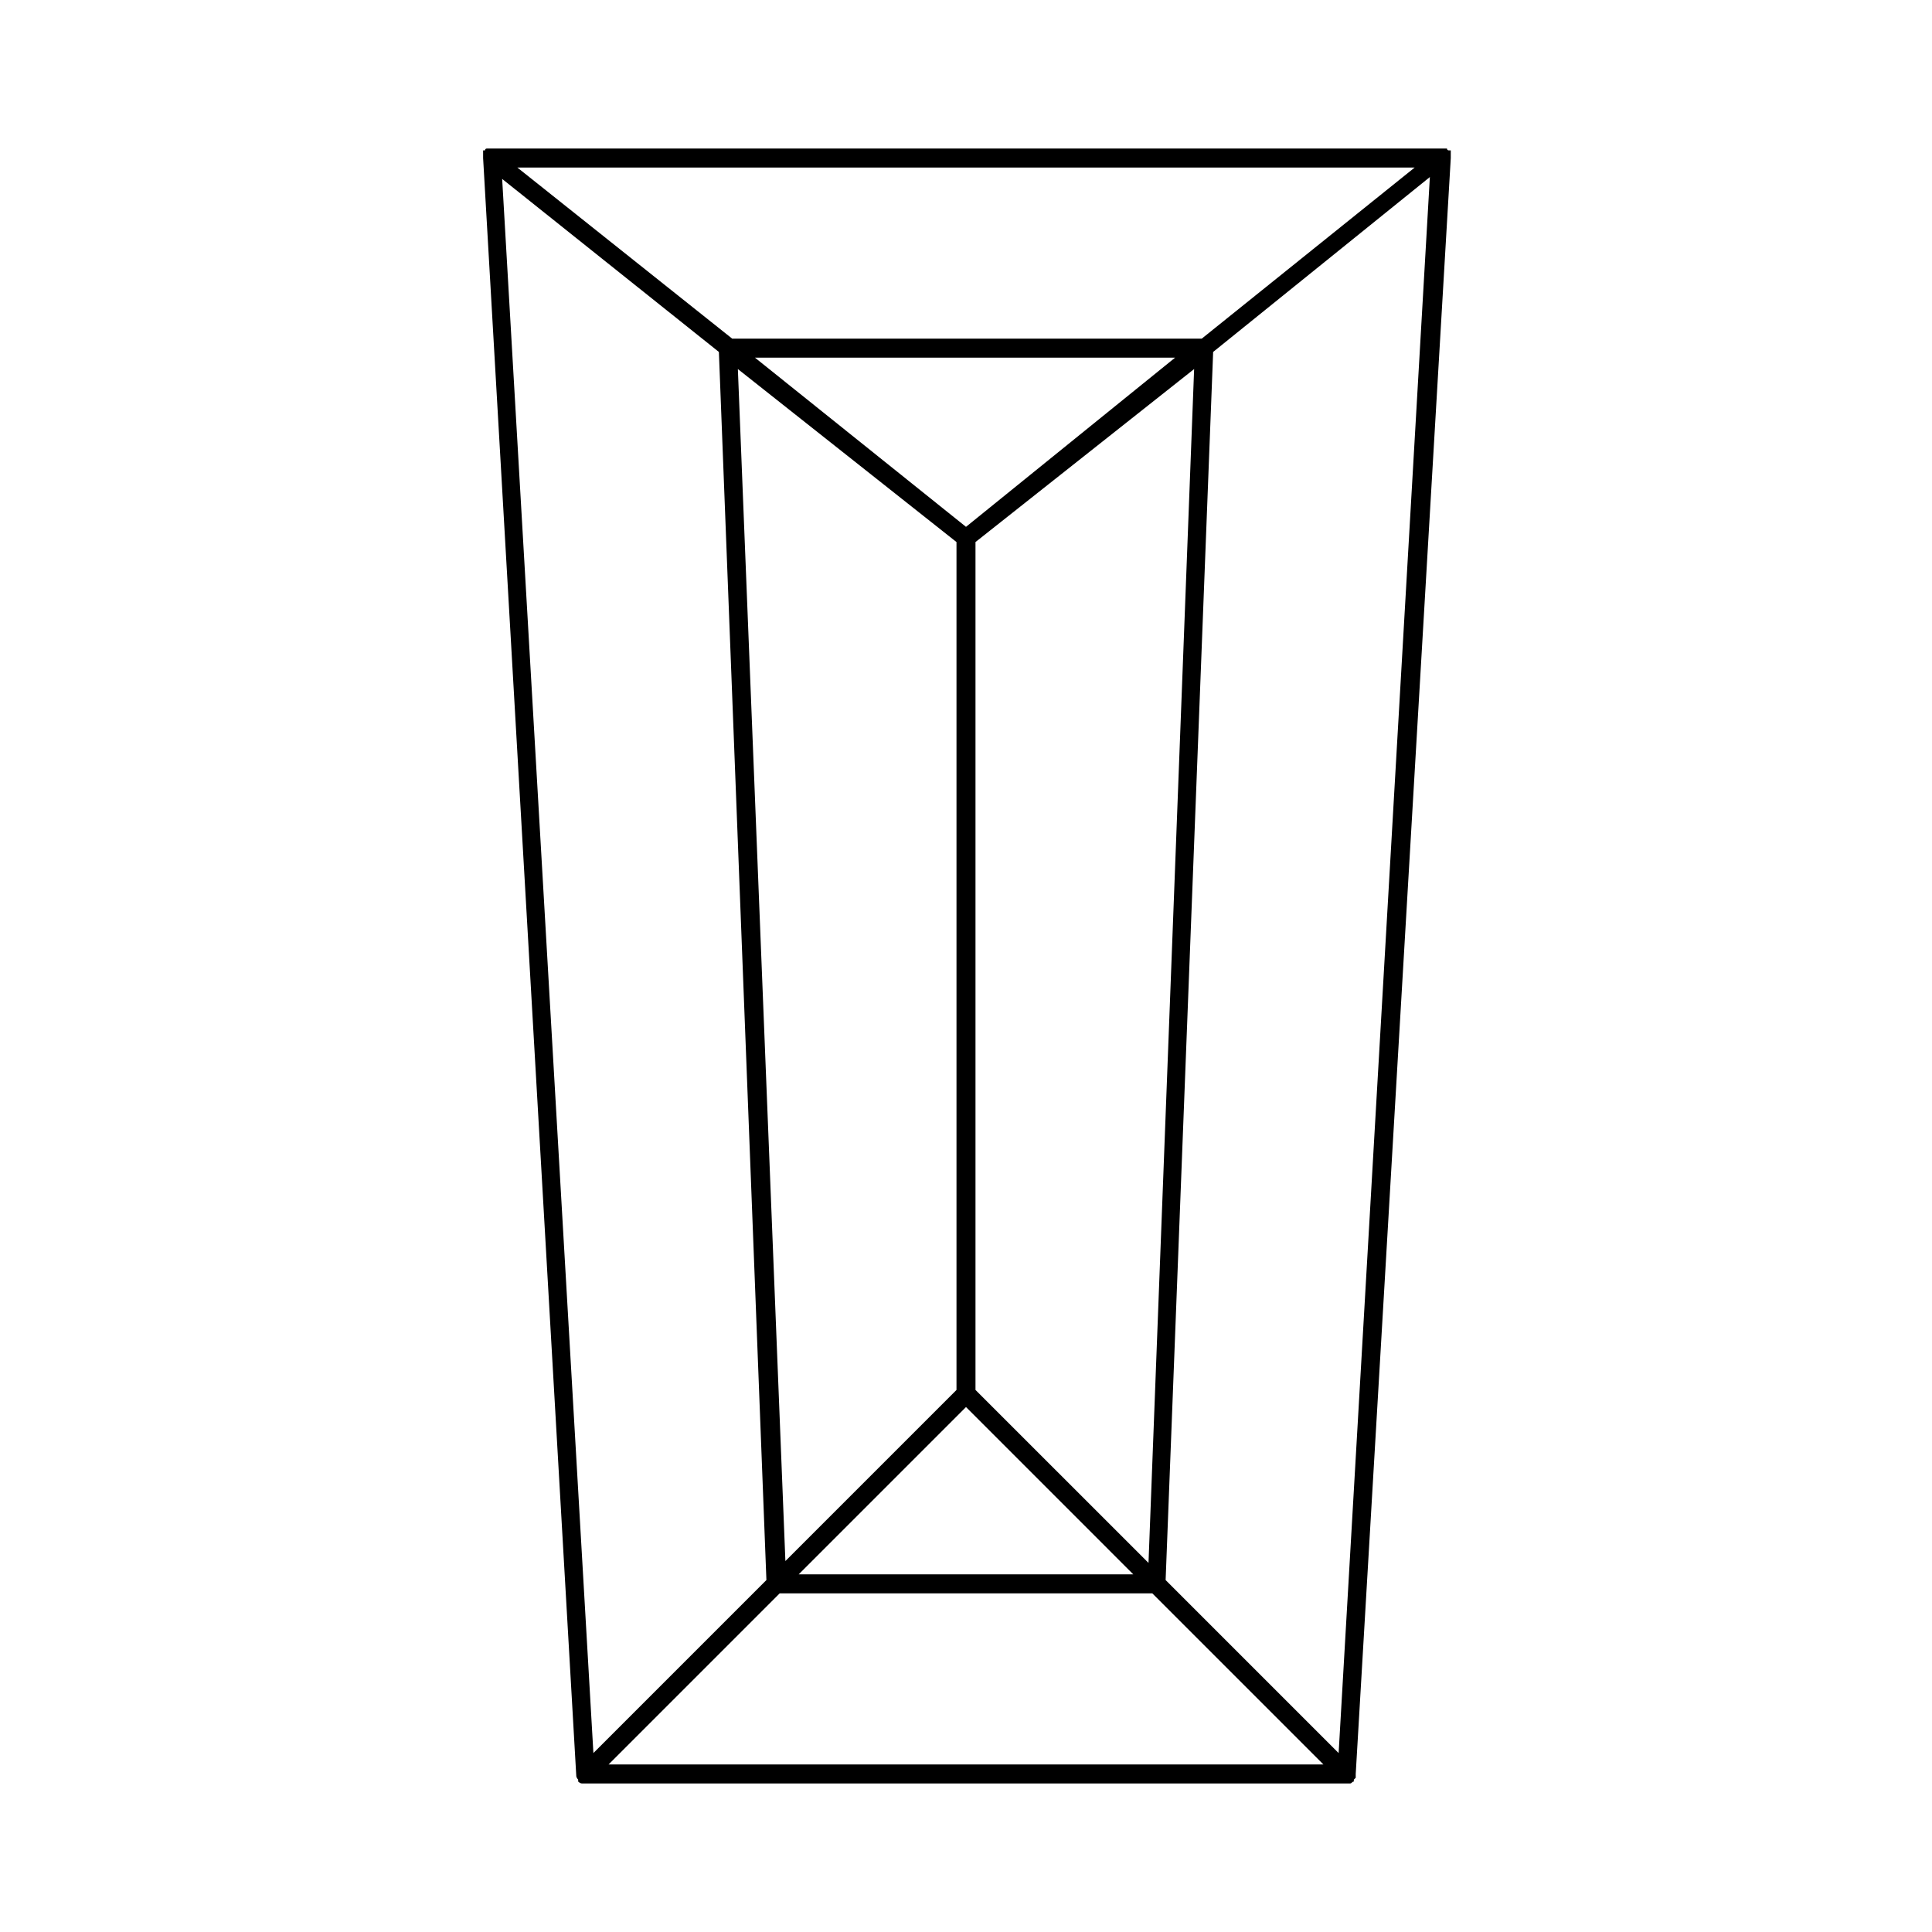
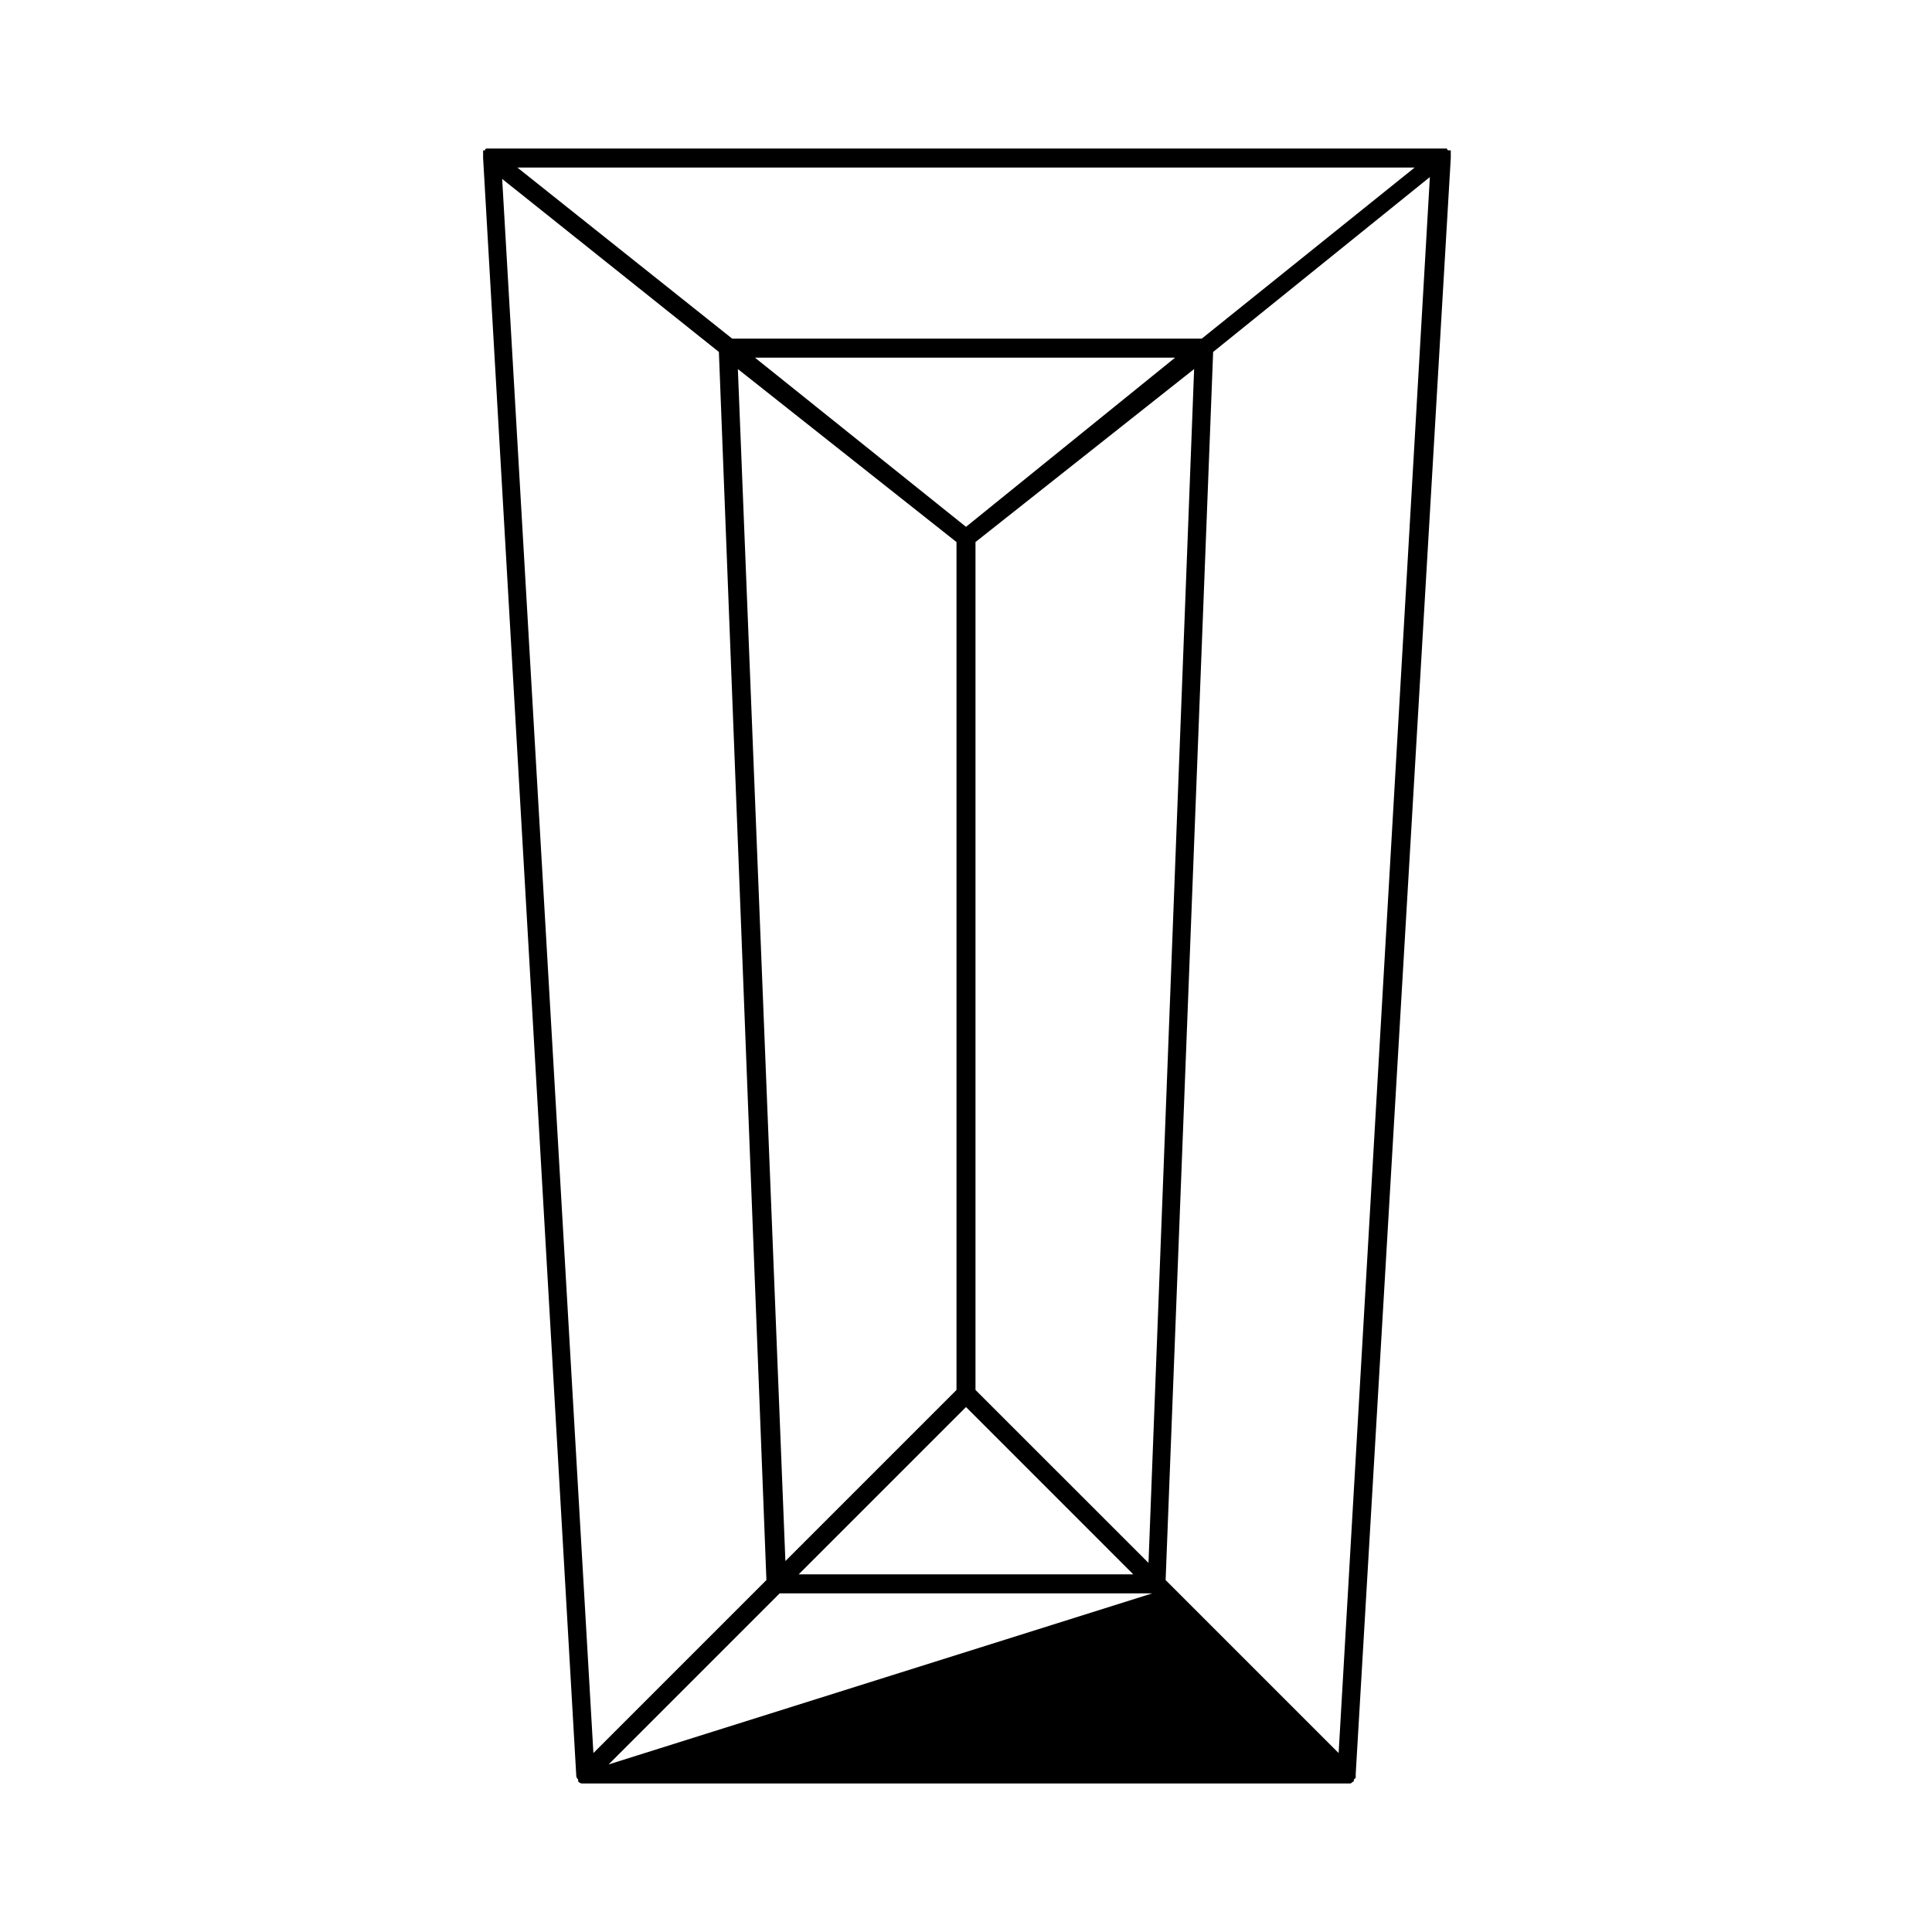
<svg xmlns="http://www.w3.org/2000/svg" fill="#000000" width="800px" height="800px" version="1.1" viewBox="144 144 512 512">
-   <path d="m296.72 614.62v0c0 0.504 0.504 1.008 0.504 1.008v0.504s0.504 0.504 1.008 0.504h1.008 201.52 1.008c0.504 0 0.504-0.504 1.008-0.504v-0.504l0.504-0.504v-0.504-0.504l25.191-428.24v-0.504-0.504-0.504-0.504h-0.504s-0.504 0-0.504-0.504h-0.504-0.504-252.41-0.504-0.504s-0.504 0-0.504 0.504h-0.504v0.504 0.504 0.504 0.504zm8.562-3.023 45.344-45.344h98.746l45.344 45.344zm97.234-99.25v-224.7l57.941-45.848-12.09 316.39zm41.816 48.871h-88.668l44.336-44.336zm-44.332-277.6-55.926-44.836h111.34zm-2.519 4.031v224.7l-45.344 45.344-12.594-315.89zm101.27 320.93-45.848-45.848 12.594-325.46 57.434-46.352zm20.152-420.18-56.426 45.344h-124.44l-56.934-45.344zm-184.39 48.871 12.594 325.46-45.848 45.848-24.18-417.16z" />
+   <path d="m296.72 614.62v0c0 0.504 0.504 1.008 0.504 1.008v0.504s0.504 0.504 1.008 0.504h1.008 201.52 1.008c0.504 0 0.504-0.504 1.008-0.504v-0.504l0.504-0.504v-0.504-0.504l25.191-428.24v-0.504-0.504-0.504-0.504h-0.504s-0.504 0-0.504-0.504h-0.504-0.504-252.41-0.504-0.504s-0.504 0-0.504 0.504h-0.504v0.504 0.504 0.504 0.504zm8.562-3.023 45.344-45.344h98.746zm97.234-99.25v-224.7l57.941-45.848-12.09 316.39zm41.816 48.871h-88.668l44.336-44.336zm-44.332-277.6-55.926-44.836h111.34zm-2.519 4.031v224.7l-45.344 45.344-12.594-315.89zm101.27 320.93-45.848-45.848 12.594-325.46 57.434-46.352zm20.152-420.18-56.426 45.344h-124.44l-56.934-45.344zm-184.39 48.871 12.594 325.46-45.848 45.848-24.18-417.16z" />
</svg>